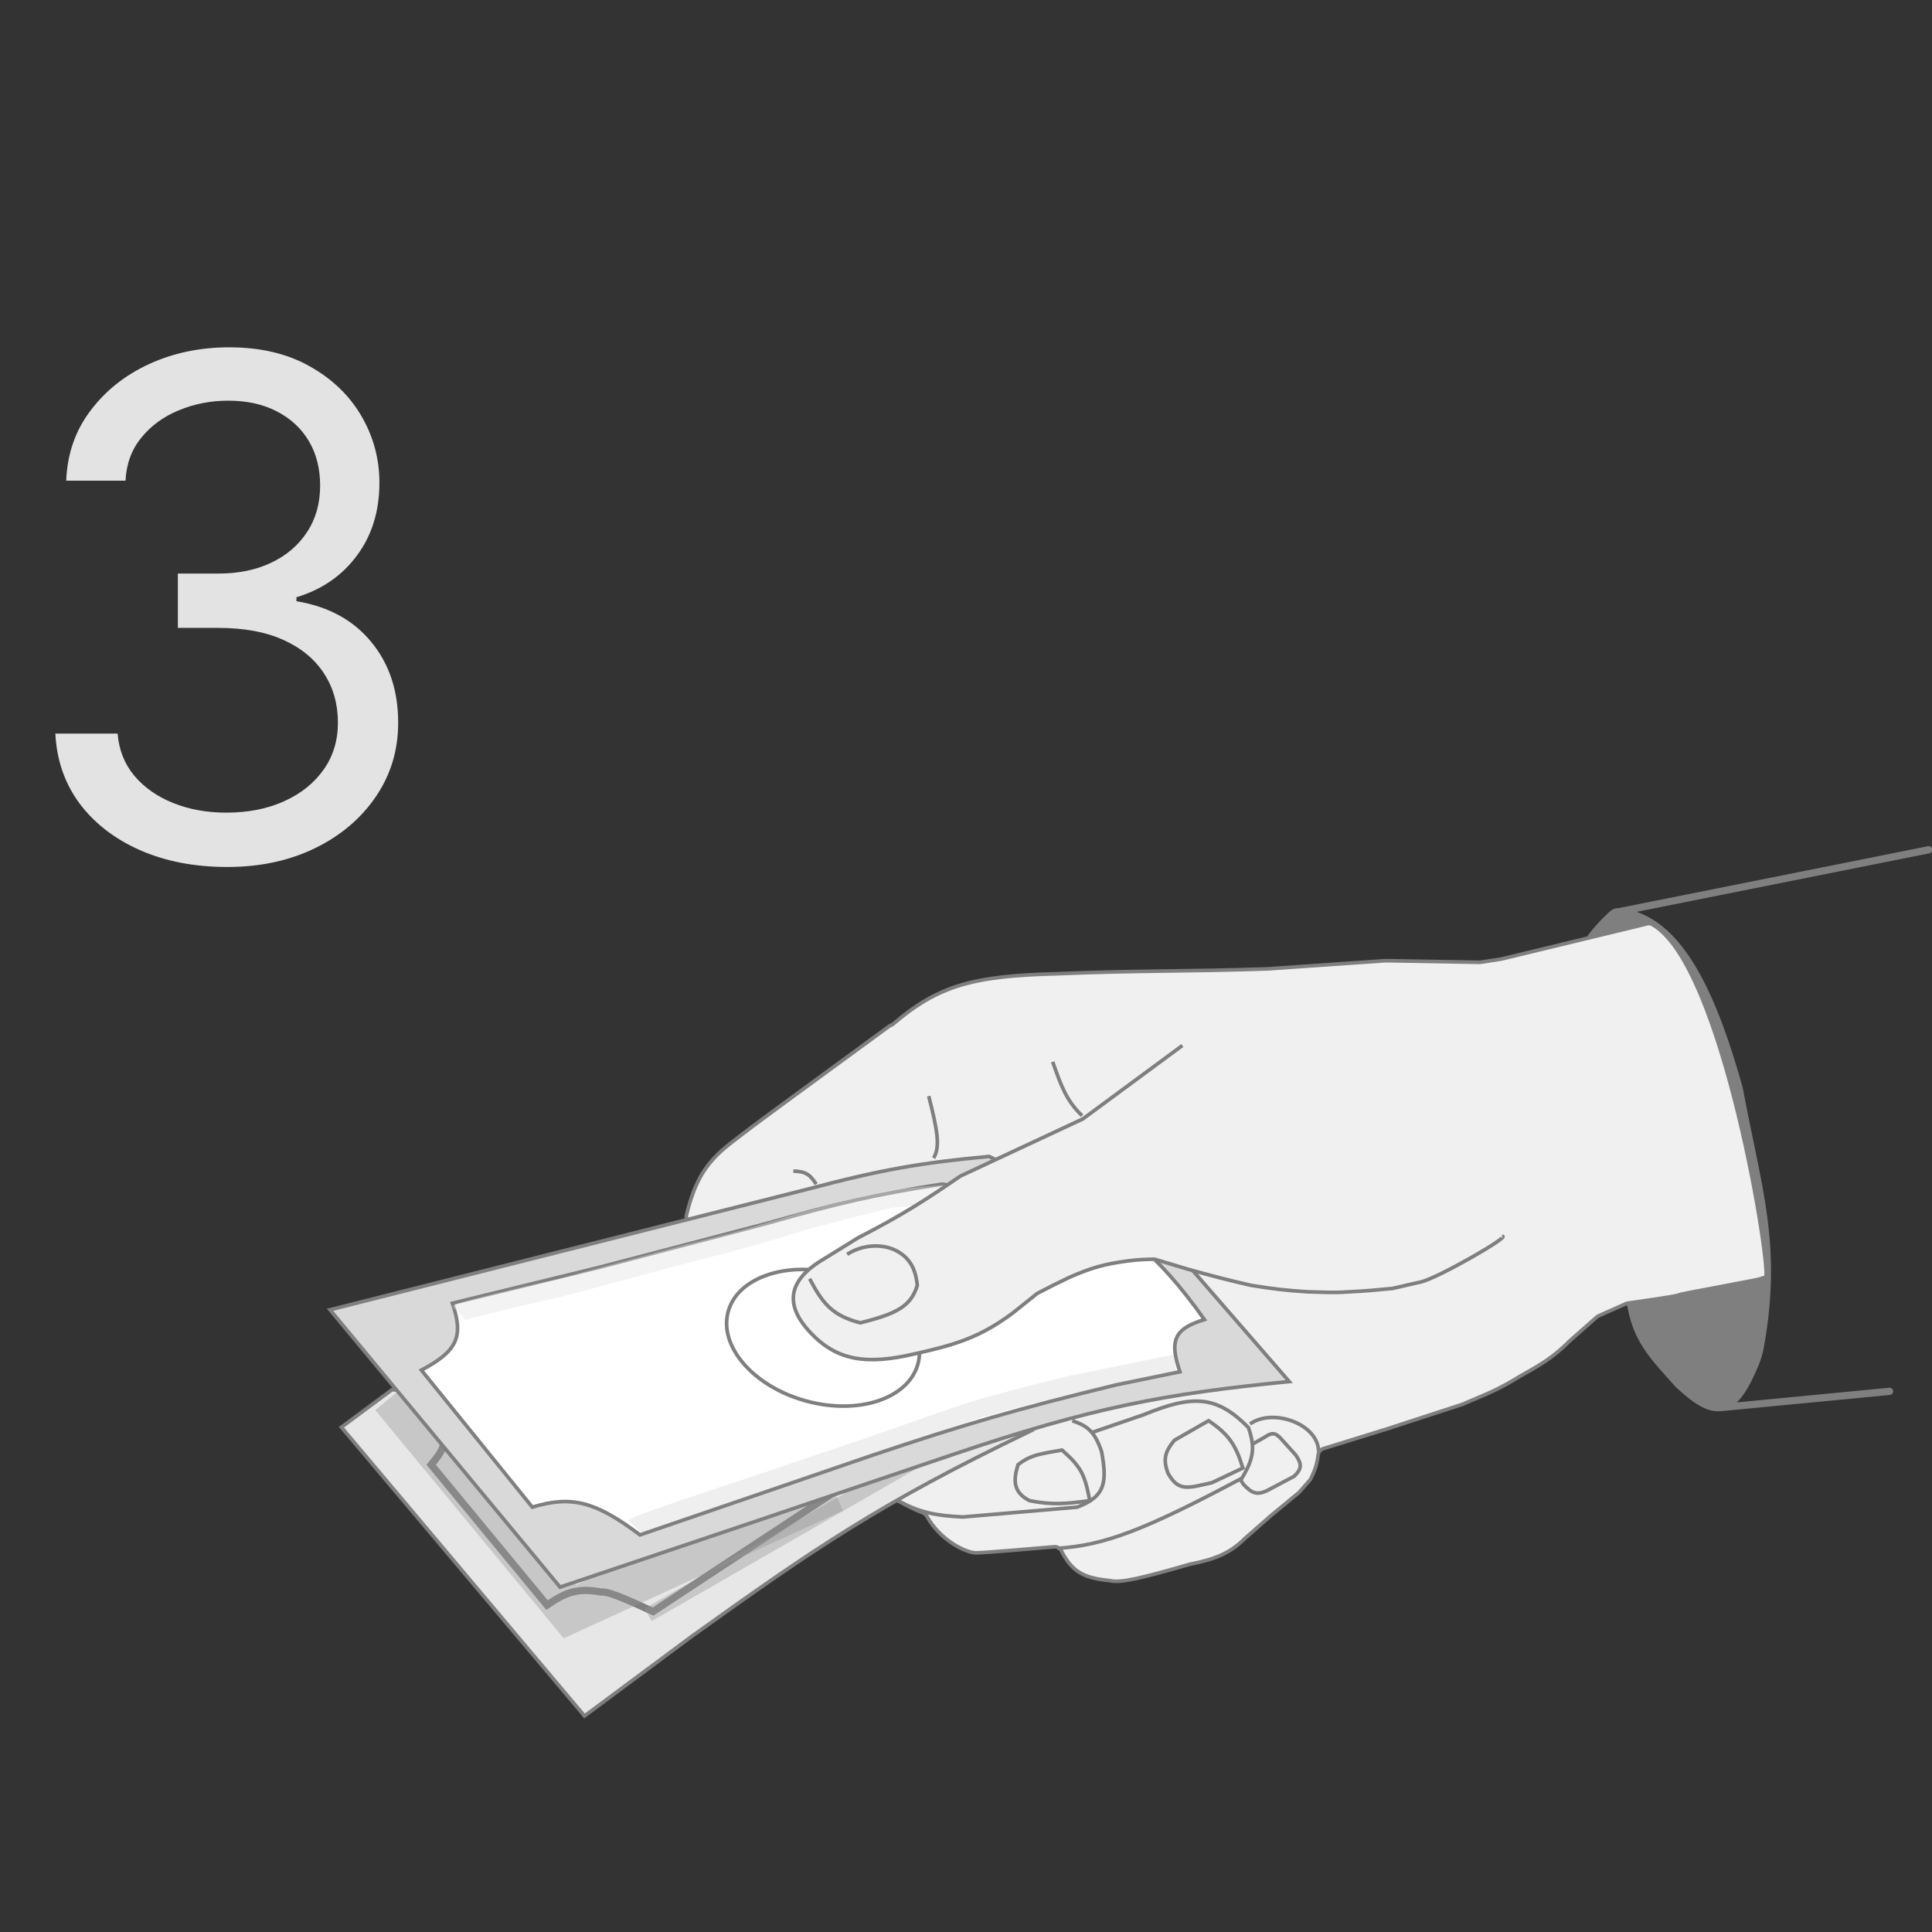
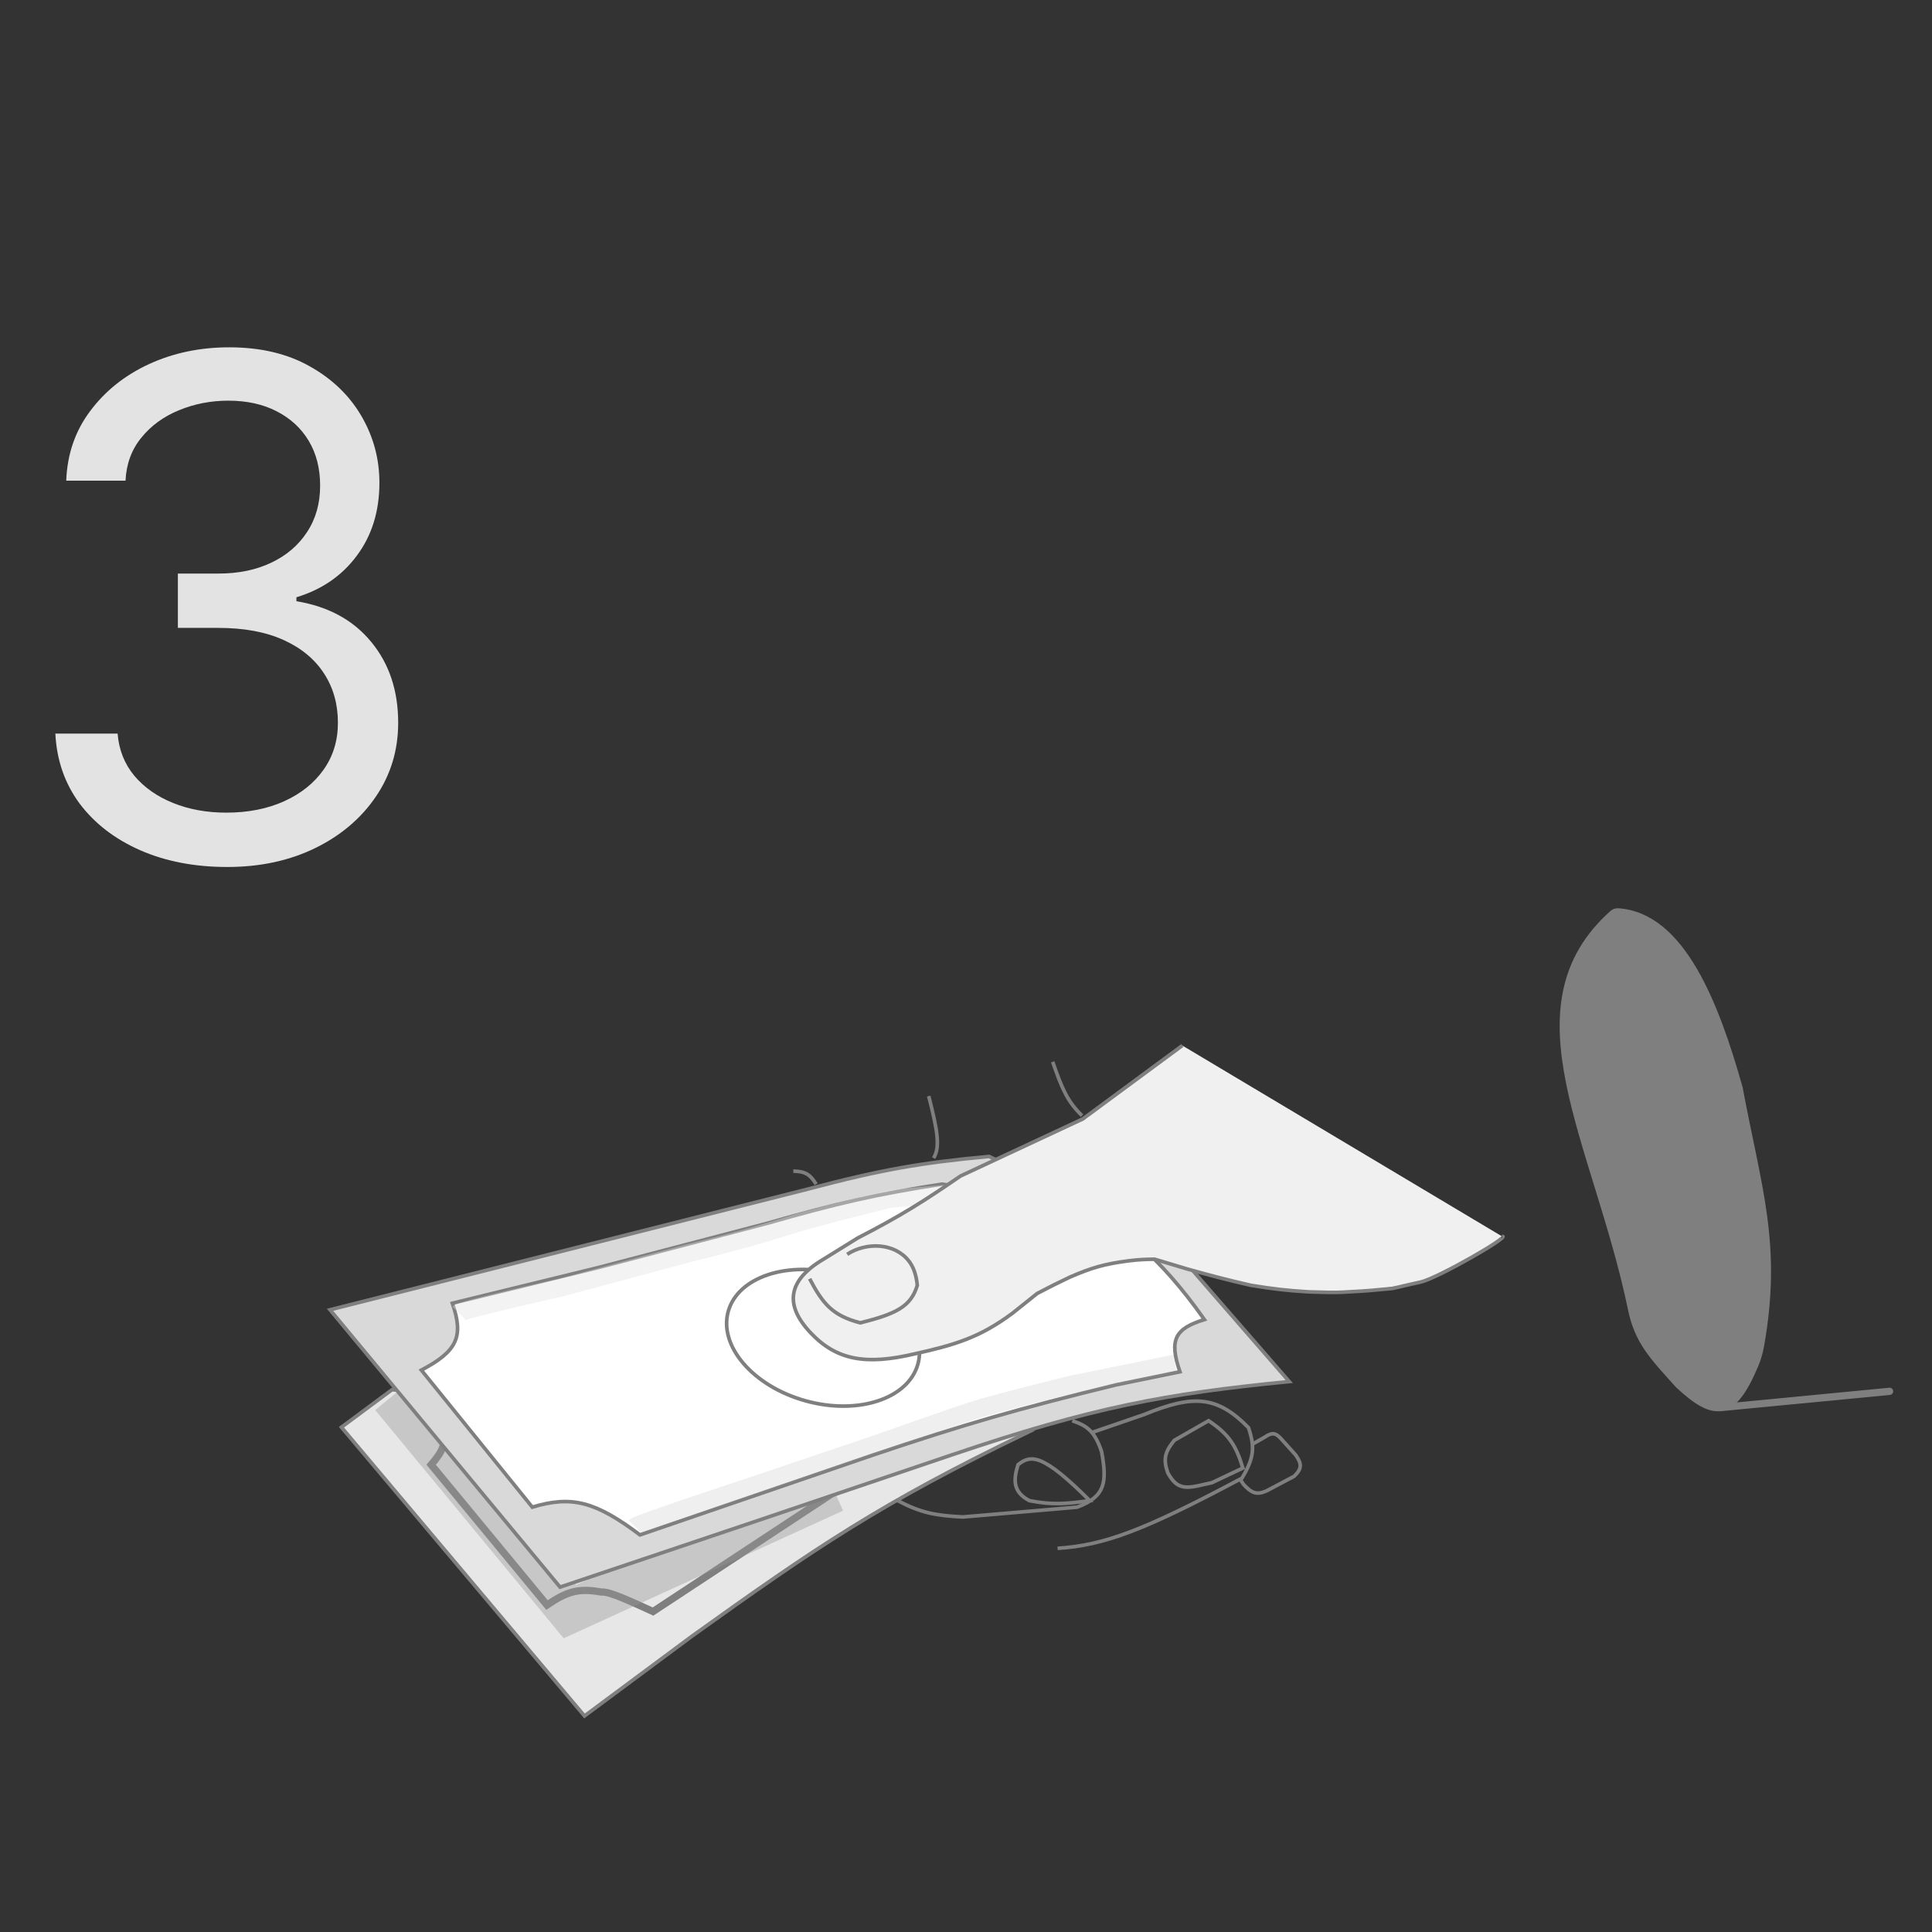
<svg xmlns="http://www.w3.org/2000/svg" width="528" height="528" viewBox="0 0 528 528" fill="none">
  <rect x="0" y="0" width="528" height="528" fill="#333333" stroke="none" />
  <g clip-path="url(#clip0_946_671)">
    <path d="M62.11 236.939C53.2 236.939 45.257 235.409 38.282 232.349C31.352 229.289 25.84 225.036 21.745 219.591C17.695 214.101 15.49 207.734 15.13 200.489H32.14C32.5 204.944 34.03 208.791 36.73 212.031C39.43 215.226 42.962 217.701 47.327 219.456C51.692 221.211 56.53 222.089 61.84 222.089C67.78 222.089 73.045 221.054 77.635 218.984C82.225 216.914 85.825 214.034 88.435 210.344C91.045 206.654 92.35 202.379 92.35 197.519C92.35 192.434 91.09 187.956 88.57 184.086C86.05 180.171 82.36 177.111 77.5 174.906C72.64 172.701 66.7 171.599 59.68 171.599H48.61V156.749H59.68C65.17 156.749 69.985 155.759 74.125 153.779C78.31 151.799 81.572 149.009 83.912 145.409C86.297 141.809 87.49 137.579 87.49 132.719C87.49 128.039 86.455 123.966 84.385 120.501C82.315 117.036 79.39 114.336 75.61 112.401C71.875 110.466 67.465 109.499 62.38 109.499C57.61 109.499 53.11 110.376 48.88 112.131C44.695 113.841 41.275 116.339 38.62 119.624C35.965 122.864 34.525 126.779 34.3 131.369H18.1C18.37 124.124 20.552 117.779 24.647 112.334C28.742 106.844 34.097 102.569 40.712 99.509C47.372 96.449 54.685 94.919 62.65 94.919C71.2 94.919 78.535 96.651 84.655 100.116C90.775 103.536 95.477 108.059 98.762 113.684C102.047 119.309 103.69 125.384 103.69 131.909C103.69 139.694 101.642 146.331 97.547 151.821C93.497 157.311 87.985 161.114 81.01 163.229V164.309C89.74 165.749 96.557 169.461 101.462 175.446C106.367 181.386 108.82 188.744 108.82 197.519C108.82 205.034 106.772 211.784 102.677 217.769C98.627 223.709 93.092 228.389 86.072 231.809C79.052 235.229 71.065 236.939 62.11 236.939Z" fill="#E3E3E3" />
    <path d="M475.272 297.323C468.791 274.339 459.494 250.326 442.155 249.208C441.663 249.177 441.165 249.362 440.797 249.69C412.158 275.245 436.301 311.861 445.845 357.509C447.613 366.549 451.866 370.785 458.772 378.463C468.45 387.455 473.467 387.634 479.621 372.928C480.307 371.288 480.801 369.562 481.113 367.812C486.061 340.069 480.377 324.706 475.272 297.323Z" fill="#7F7F7F" stroke="#7F7F7F" stroke-width="1.98" stroke-linecap="round" />
-     <path d="M442.393 249.172L527.099 232.23" stroke="#7F7F7F" stroke-width="1.98" stroke-linecap="round" />
    <path d="M470.035 384.7L516.401 380.242" stroke="#7F7F7F" stroke-width="1.98" stroke-linecap="round" />
-     <path d="M410.293 262.101L450.189 252.456C450.626 252.35 451.071 252.382 451.465 252.598C471.193 263.387 484.314 348.452 482.517 349.037C482.298 349.108 482.105 349.17 481.936 349.224C481.182 349.465 480.181 349.727 479.402 349.875C458.066 353.926 459.779 353.564 458.468 354.001C457.248 354.408 446.731 355.878 444.895 356.132C444.71 356.158 444.535 356.208 444.366 356.284L436.875 359.613C436.691 359.695 436.52 359.805 436.369 359.938L429.018 366.424C424.408 371.055 420.953 373.001 415.197 376.232C409.387 379.874 405.912 381.082 399.593 383.811L379.085 390.499L361.659 395.893C360.877 396.135 360.333 396.835 360.24 397.648C359.956 400.152 359.381 401.741 358.247 404.083C358.171 404.24 358.074 404.386 357.959 404.517L355.117 407.764C355.047 407.845 354.969 407.92 354.886 407.989L347.432 414.127L340.299 420.369C336.163 424.488 332.234 426.099 325.141 427.502C312.281 431.201 306.405 432.665 303.447 431.997C303.344 431.974 303.241 431.955 303.136 431.945C296.168 431.259 292.975 429.539 290.082 423.858C289.702 423.111 288.921 422.647 288.086 422.72C283.498 423.123 268.984 424.381 266.738 424.381C264.15 424.381 257.148 421.22 253.296 414.387C253.044 413.939 252.644 413.591 252.162 413.414C249.446 412.413 247.679 411.335 244.86 409.881C244.589 409.741 244.352 409.542 244.17 409.297L187.929 333.724C187.581 333.257 187.456 332.657 187.594 332.092C189.921 322.564 192.951 317.784 199.304 312.721C200.604 311.685 204.528 308.697 205.858 307.7C213.355 302.082 232.079 288.493 243.109 280.38C243.286 280.23 243.829 280.081 244.001 279.934C256.484 269.234 266.028 266.691 289.029 266.114C311.611 265.17 324.16 265.556 346.54 264.776L378.64 262.547L404.329 262.99C404.441 262.992 404.553 262.984 404.664 262.967L410.293 262.101Z" fill="#F0F0F0" stroke="#7F7F7F" stroke-width="0.99" stroke-linecap="round" />
    <path d="M93.311 390.047L107.131 379.793L281.003 391.384C240.579 410.82 222.708 423.094 189.163 447.113L159.738 468.958L93.311 390.047Z" fill="#E7E7E7" stroke="#7F7F7F" stroke-width="0.99" />
    <path d="M233.303 404.313L178.466 440.424C168.858 435.977 165.981 434.949 164.2 435.075C157.899 433.929 154.764 435.084 149.488 438.641L117.834 400.3C120.928 396.699 122.133 394.239 120.509 392.275" stroke="#7F7F7F" stroke-width="1.98" />
-     <path d="M177.125 441.322L256.928 395.402" stroke="#969696" stroke-opacity="0.4" stroke-width="3.96" />
    <path d="M107.133 381.582L155.728 440.431L227.951 407.44" stroke="#969696" stroke-opacity="0.4" stroke-width="11.88" />
    <path d="M260.051 397.631C298.664 384.557 318.514 380.893 352.336 377.569L319.791 340.119L270.305 316.045C251.731 317.771 240.919 319.63 220.818 324.961L90.191 357.952L153.053 433.743C195.6 419.464 218.916 411.584 260.051 397.631Z" fill="#D9D9D9" stroke="#7F7F7F" stroke-width="0.99" />
    <path d="M145.474 411.892L115.158 374.443C125.011 369.255 126.766 365.229 123.629 356.164L163.753 346.356L209.673 334.319C228.998 328.809 239.478 326.388 257.376 323.619C285.692 327.841 303.605 324.433 329.154 360.623C321.138 363.102 319.44 366.094 322.467 374.889L305.08 378.456C278.165 385.013 263.642 389.23 238.652 397.626L174.899 419.471C162.808 410.402 156.29 408.605 145.474 411.892Z" fill="white" stroke="#7F7F7F" stroke-width="0.99" />
    <path d="M220.148 382.834C212.941 380.832 206.982 377.065 203.168 372.617C199.352 368.168 197.717 363.086 199.018 358.404C200.319 353.722 204.341 350.213 209.905 348.369C215.467 346.527 222.515 346.373 229.722 348.375C236.929 350.377 242.888 354.145 246.702 358.592C250.518 363.042 252.153 368.123 250.853 372.805C249.552 377.487 245.53 380.997 239.965 382.841C234.404 384.683 227.355 384.837 220.148 382.834Z" stroke="#7F7F7F" stroke-width="0.99" />
    <path d="M173.561 417.245C174.452 416.353 205.66 406.099 205.66 406.099L238.651 394.953C251.346 390.545 258.723 387.76 268.521 384.699C283.075 380.734 283.982 380.661 292.596 378.458L321.129 372.662" stroke="#969696" stroke-opacity="0.16" stroke-width="4.95" />
    <path d="M125.414 358.84C126.306 357.948 153.947 351.707 153.947 351.707L188.721 342.345C201.65 339.224 209.239 336.935 219.037 333.874C233.591 329.908 234.498 329.835 243.112 327.632L258.27 326.295" stroke="#E1E1E1" stroke-opacity="0.4" stroke-width="4.95" />
    <path d="M295.468 306.236L323.111 285.729L410.49 337.89C398.206 347.529 390.15 350.868 373.487 352.602C363.158 353.454 356.961 353.439 344.508 351.711C333.889 349.625 327.336 347.705 315.53 344.132C303.488 344.291 296.716 346.447 283.43 353.494C271.743 363.566 264.732 366.653 251.777 369.544C237.476 372.953 229.997 371.516 221.907 364.639C214 354.28 215.862 349.78 226.365 343.24L249.994 329.865L262.477 321.394L269.166 318.72L295.468 306.236Z" fill="#F0F0F0" />
    <path d="M410.517 337.89C413.185 337.638 392.914 349.349 388.223 350.373C383.531 351.397 380.52 352.204 380.198 352.156C375.734 352.584 373.237 352.832 368.607 353.048C364.157 353.37 361.808 353.128 357.461 353.048C351.468 352.662 348.1 352.278 341.857 351.265C335.137 349.726 331.315 348.708 324.47 346.807L315.553 344.132C312.771 344.166 311.198 344.243 308.42 344.577C301.941 345.428 298.425 346.396 292.371 349.036C288.871 350.694 286.92 351.676 283.454 353.494L276.767 358.844C267.659 365.633 260.784 367.572 250.017 369.989C236.653 373.142 228.62 371.773 221.486 364.194C214.352 356.615 215.247 349.927 225.051 344.132L234.413 338.336C246.823 331.935 252.81 328.034 262.503 321.394L295.937 305.791L323.132 285.729" stroke="#7F7F7F" stroke-width="0.99" />
    <path d="M245.338 410.117C251.689 413.456 255.688 414.2 263.171 414.575L294.379 411.9C302.22 408.94 302.541 404.975 301.066 396.742C299.164 391.183 297.203 389.689 293.041 388.271" stroke="#7F7F7F" stroke-width="0.99" />
    <path d="M289.029 423.147C301.772 422.32 312.682 418.238 339.407 403.976C342.799 398.384 342.955 395.371 341.191 390.156C332.581 381.367 326.054 381.093 312.658 386.589L298.392 391.493" stroke="#7F7F7F" stroke-width="0.99" />
-     <path d="M341.635 389.152C347.876 384.695 360.359 389.152 360.359 396.731" stroke="#7F7F7F" stroke-width="0.99" />
    <path d="M287.693 290.189C290.118 297.15 291.567 300.901 295.718 304.902M253.81 299.552C256.255 309.121 256.974 313.483 255.148 316.493M216.807 320.06C219.988 320.121 221.347 320.871 223.048 323.626" stroke="#7F7F7F" stroke-width="0.99" />
    <path d="M221.268 349.481C224.939 356.471 227.62 359.556 235.088 361.518C245.059 359.049 248.966 356.999 250.692 351.264C250.388 348.284 249.624 346.232 248.382 344.625C244.537 339.648 236.797 339.371 231.522 342.793" stroke="#7F7F7F" stroke-width="0.99" />
-     <path d="M297.827 410.112C296.453 402.927 295.455 400.9 290.245 396.291C284.958 397.254 281.736 397.464 278.212 400.303C276.885 404.587 276.882 407.805 281.329 410.112C287.613 411.375 291.561 410.965 297.827 410.112Z" stroke="#7F7F7F" stroke-width="0.99" />
+     <path d="M297.827 410.112C284.958 397.254 281.736 397.464 278.212 400.303C276.885 404.587 276.882 407.805 281.329 410.112C287.613 411.375 291.561 410.965 297.827 410.112Z" stroke="#7F7F7F" stroke-width="0.99" />
    <path d="M320.941 393.621L330.304 388.271C335.893 392.04 337.765 394.992 339.666 401.2L331.195 405.213L327.183 406.104C322.946 406.971 321.206 406.148 319.158 402.538C317.844 398.763 318.337 396.821 320.941 393.621Z" stroke="#7F7F7F" stroke-width="0.99" />
    <path d="M342.529 394.54L345.65 392.756C347.526 391.497 348.518 391.424 350.109 393.202L354.121 397.661C355.748 400.037 355.899 401.32 353.675 403.457L346.096 407.469C343.384 408.635 342.054 408.04 339.855 405.686L338.963 404.348" stroke="#7F7F7F" stroke-width="0.99" />
  </g>
  <defs>
    <clipPath id="clip0_946_671">
      <rect width="528" height="528" fill="white" />
    </clipPath>
  </defs>
</svg>